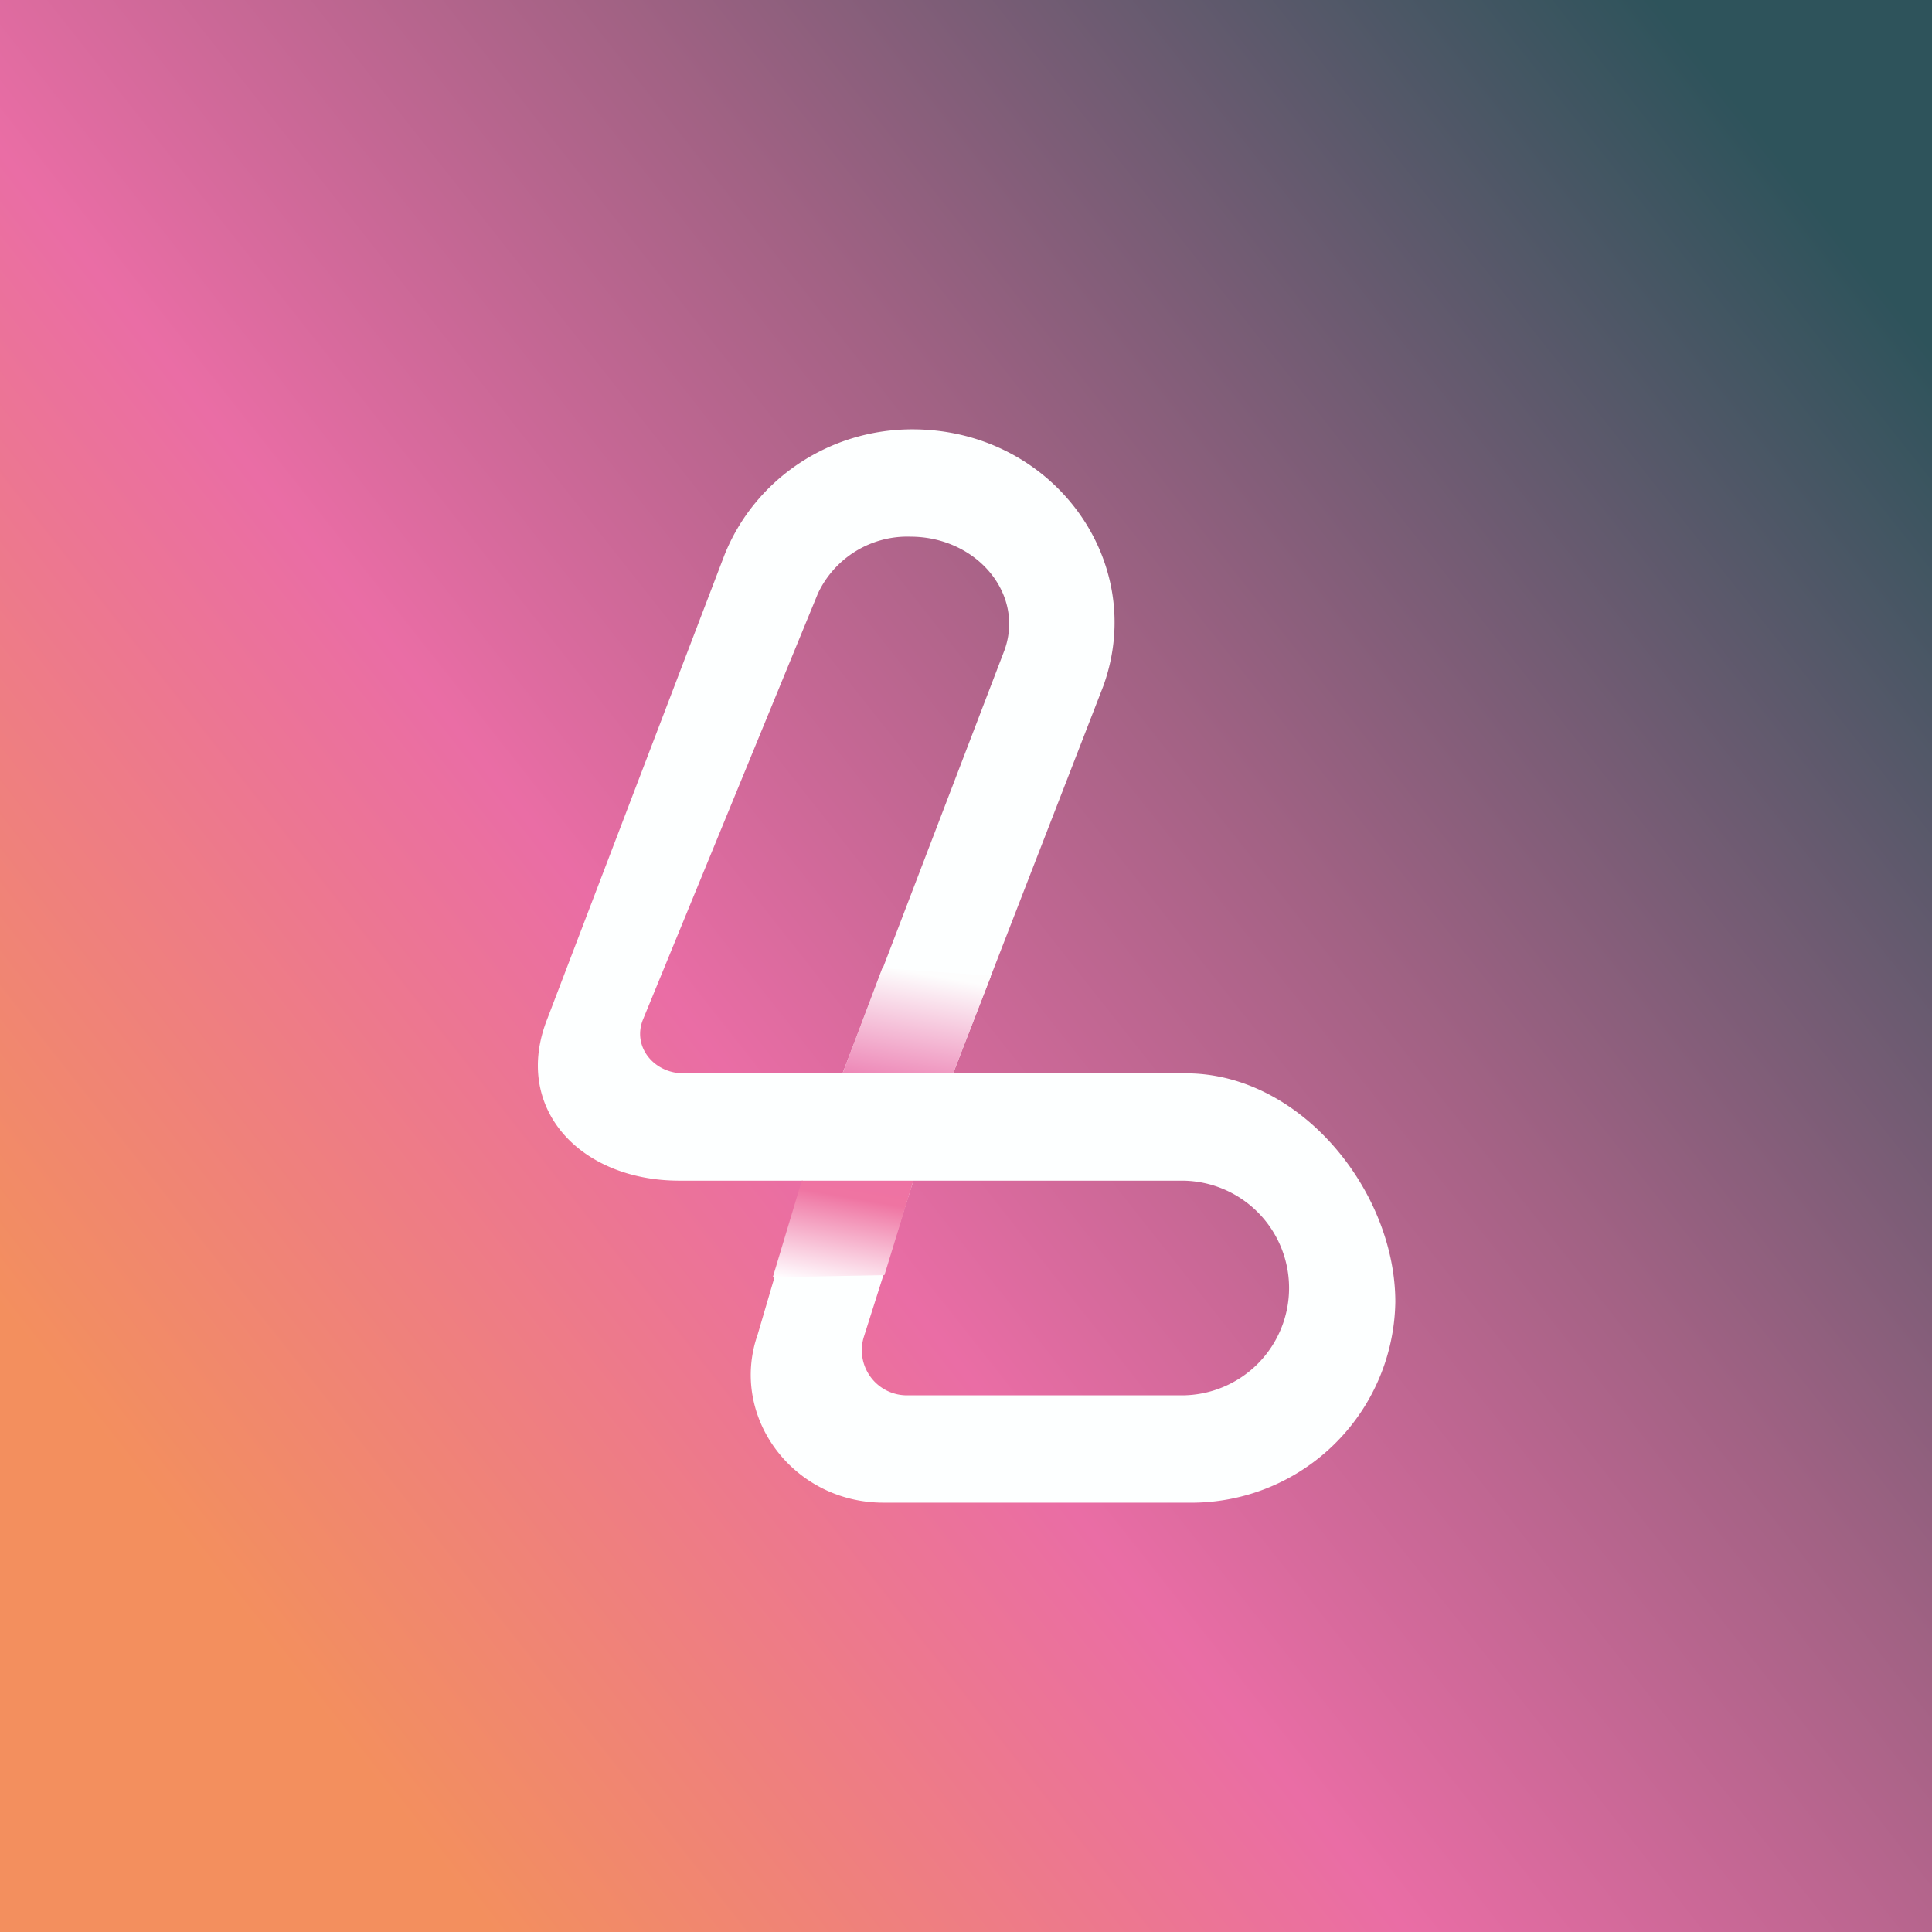
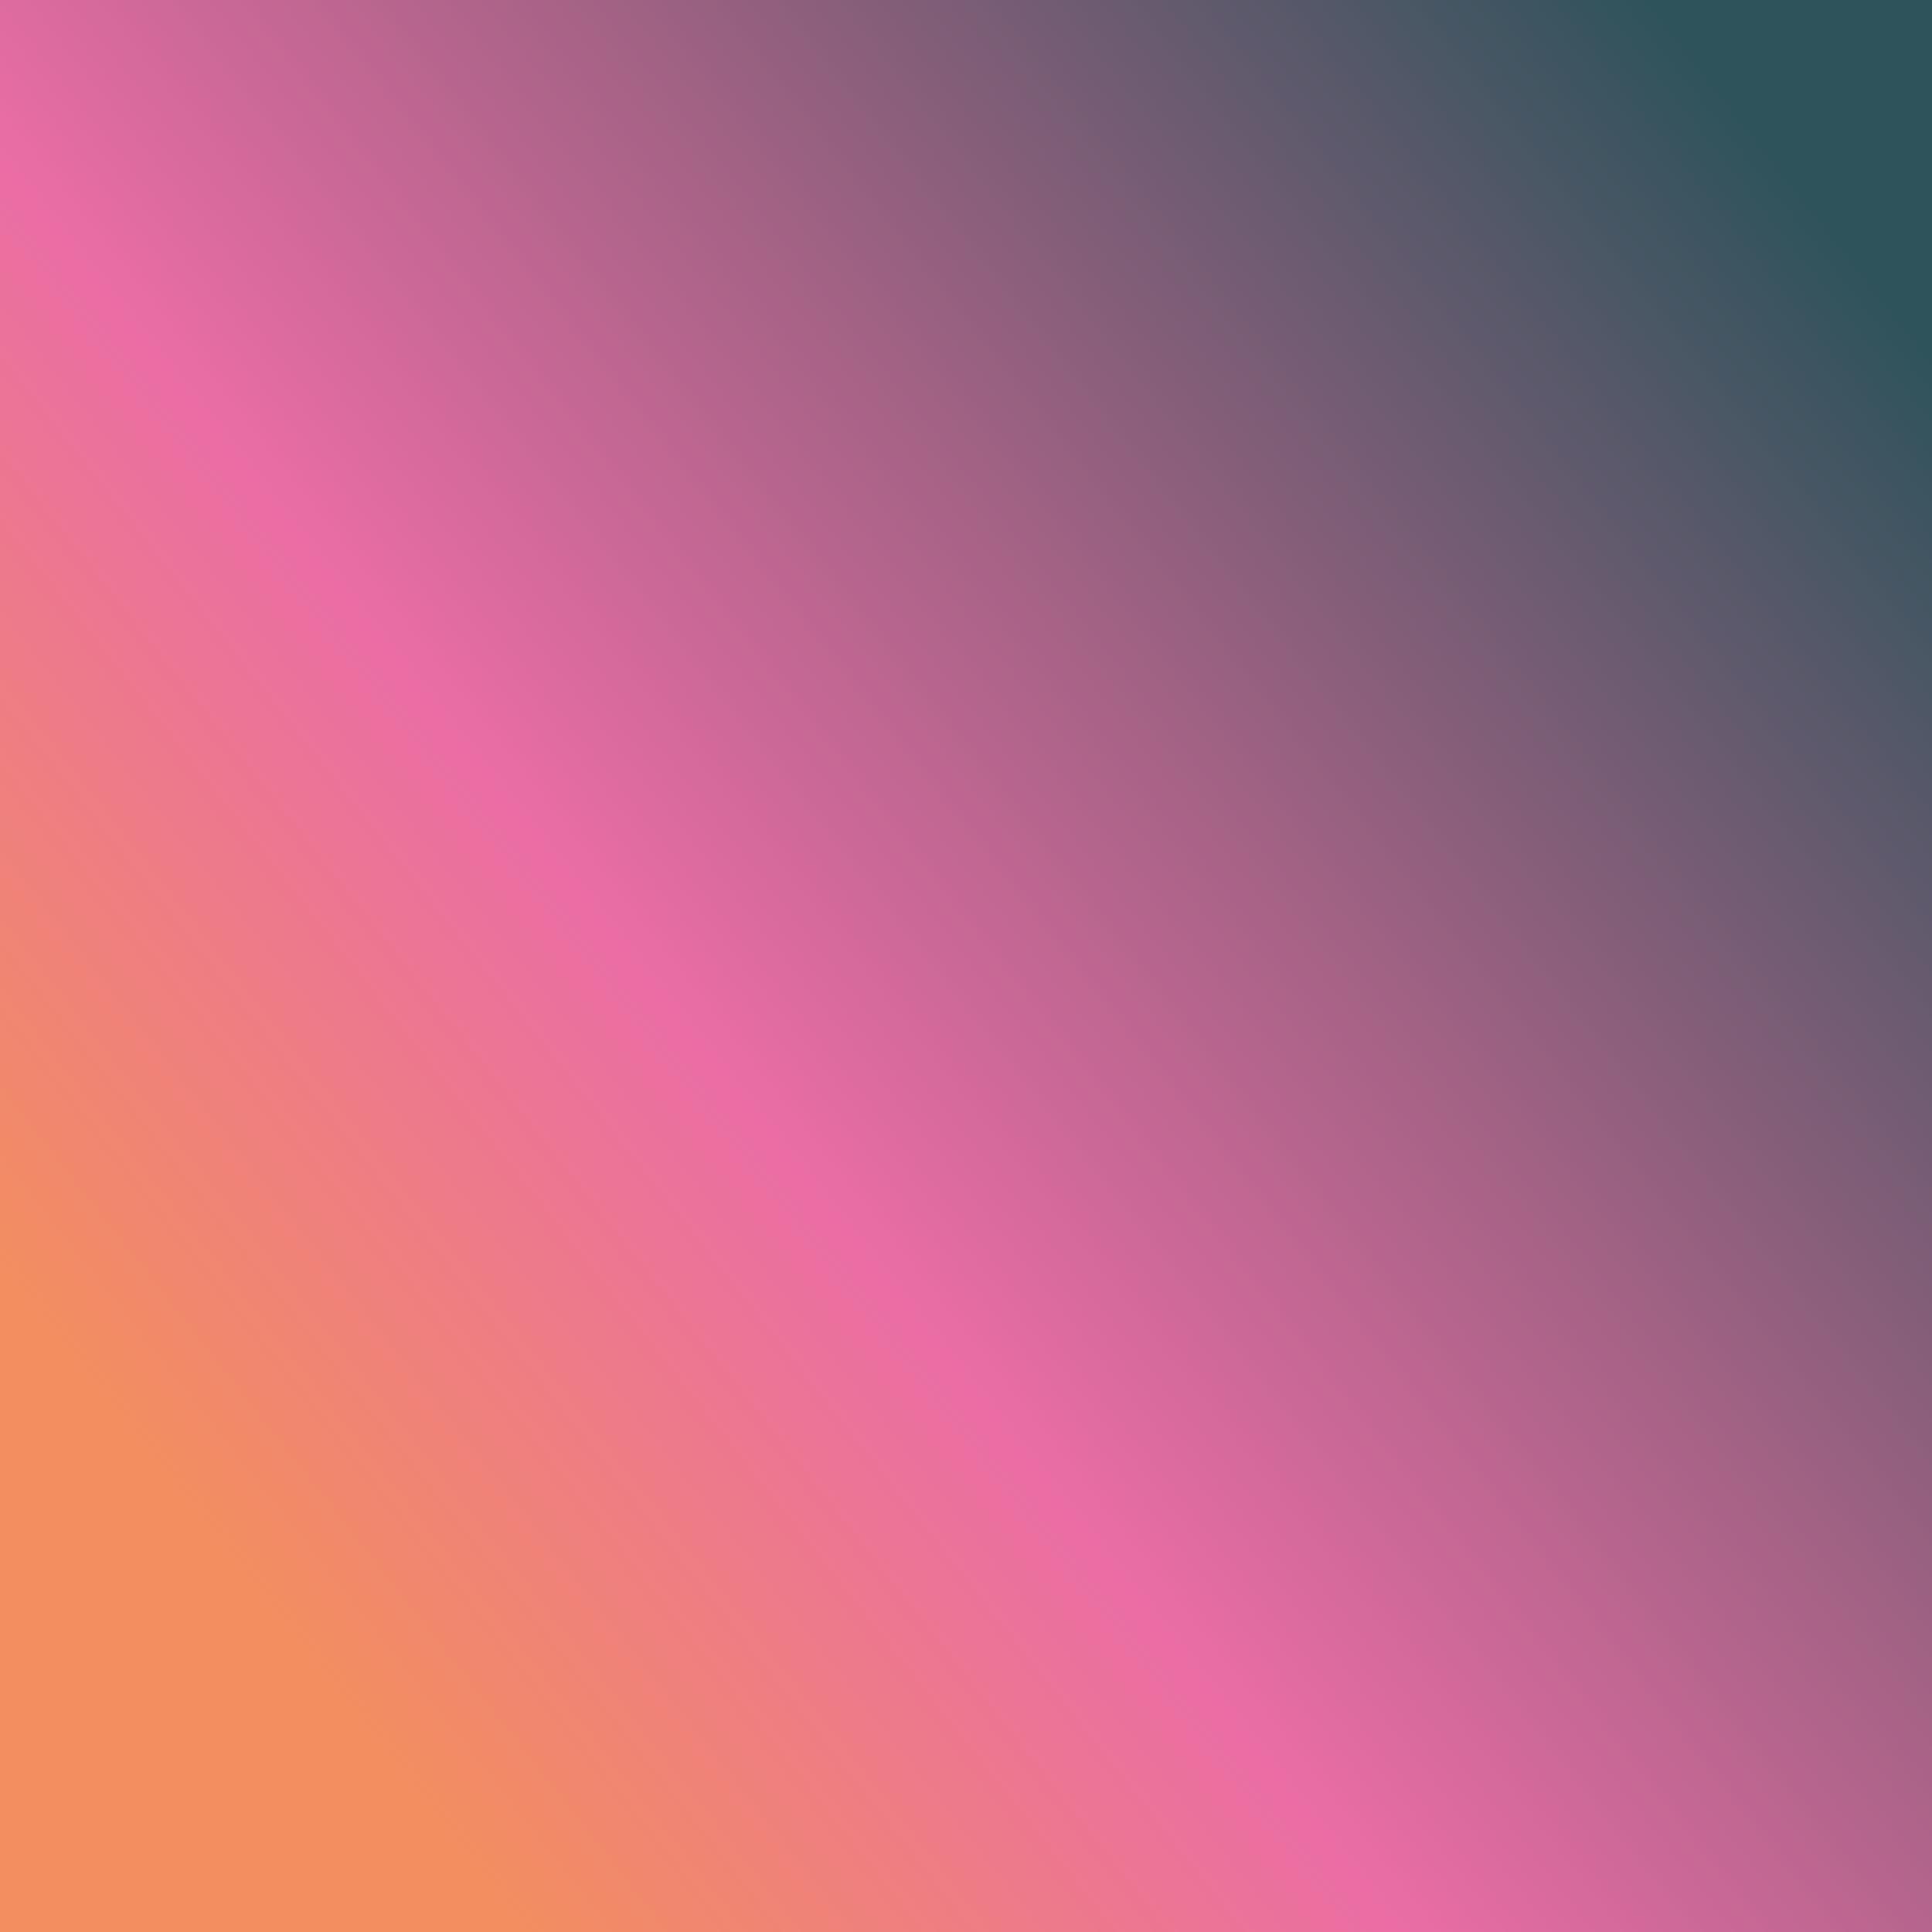
<svg xmlns="http://www.w3.org/2000/svg" width="18" height="18" viewBox="0 0 18 18">
  <rect x="0" y="0" width="18" height="18" fill="#333333" stroke="none" />
  <path fill="url(#a)" d="M0 0h18v18H0z" />
-   <path d="m8.88 10 1.4-3.61C10.7 5.22 9.8 4 8.5 4c-.78 0-1.47.47-1.75 1.17L5.1 9.49c-.33.83.3 1.51 1.23 1.51h1.15l-.42 1.43c-.27.77.33 1.57 1.17 1.57h2.84A1.9 1.9 0 0 0 13 12.13c0-1.03-.88-2.13-1.95-2.13H8.88Zm-1.03 0H6.37c-.28 0-.48-.25-.38-.5l1.63-3.97A.92.92 0 0 1 8.48 5c.63 0 1.08.55.87 1.08L7.85 10Zm.2 2.45L8.51 11h2.51a1 1 0 0 1 .99 1 1 1 0 0 1-.99 1H8.45a.42.42 0 0 1-.4-.55Z" fill="#FDFFFF" />
-   <path d="m9.23 9.1-.35.9H7.85l.37-.98 1.01.07ZM7.2 11.9l1.04-.02.27-.88H7.47l-.27.9Z" fill="url(#b)" />
  <defs>
    <linearGradient id="a" x1="15.44" y1="0" x2="0" y2="12.19" gradientUnits="userSpaceOnUse">
      <stop stop-color="#2E535B" />
      <stop offset=".39" stop-color="#A26284" />
      <stop offset=".66" stop-color="#EA6DA5" />
      <stop offset="1" stop-color="#F38F5E" />
    </linearGradient>
    <linearGradient id="b" x1="8.81" y1="9.11" x2="8.29" y2="12.08" gradientUnits="userSpaceOnUse">
      <stop stop-color="#FDFDFD" />
      <stop offset=".42" stop-color="#EA6DA7" />
      <stop offset=".72" stop-color="#EF74A2" />
      <stop offset="1" stop-color="#FFFDFF" />
    </linearGradient>
  </defs>
</svg>